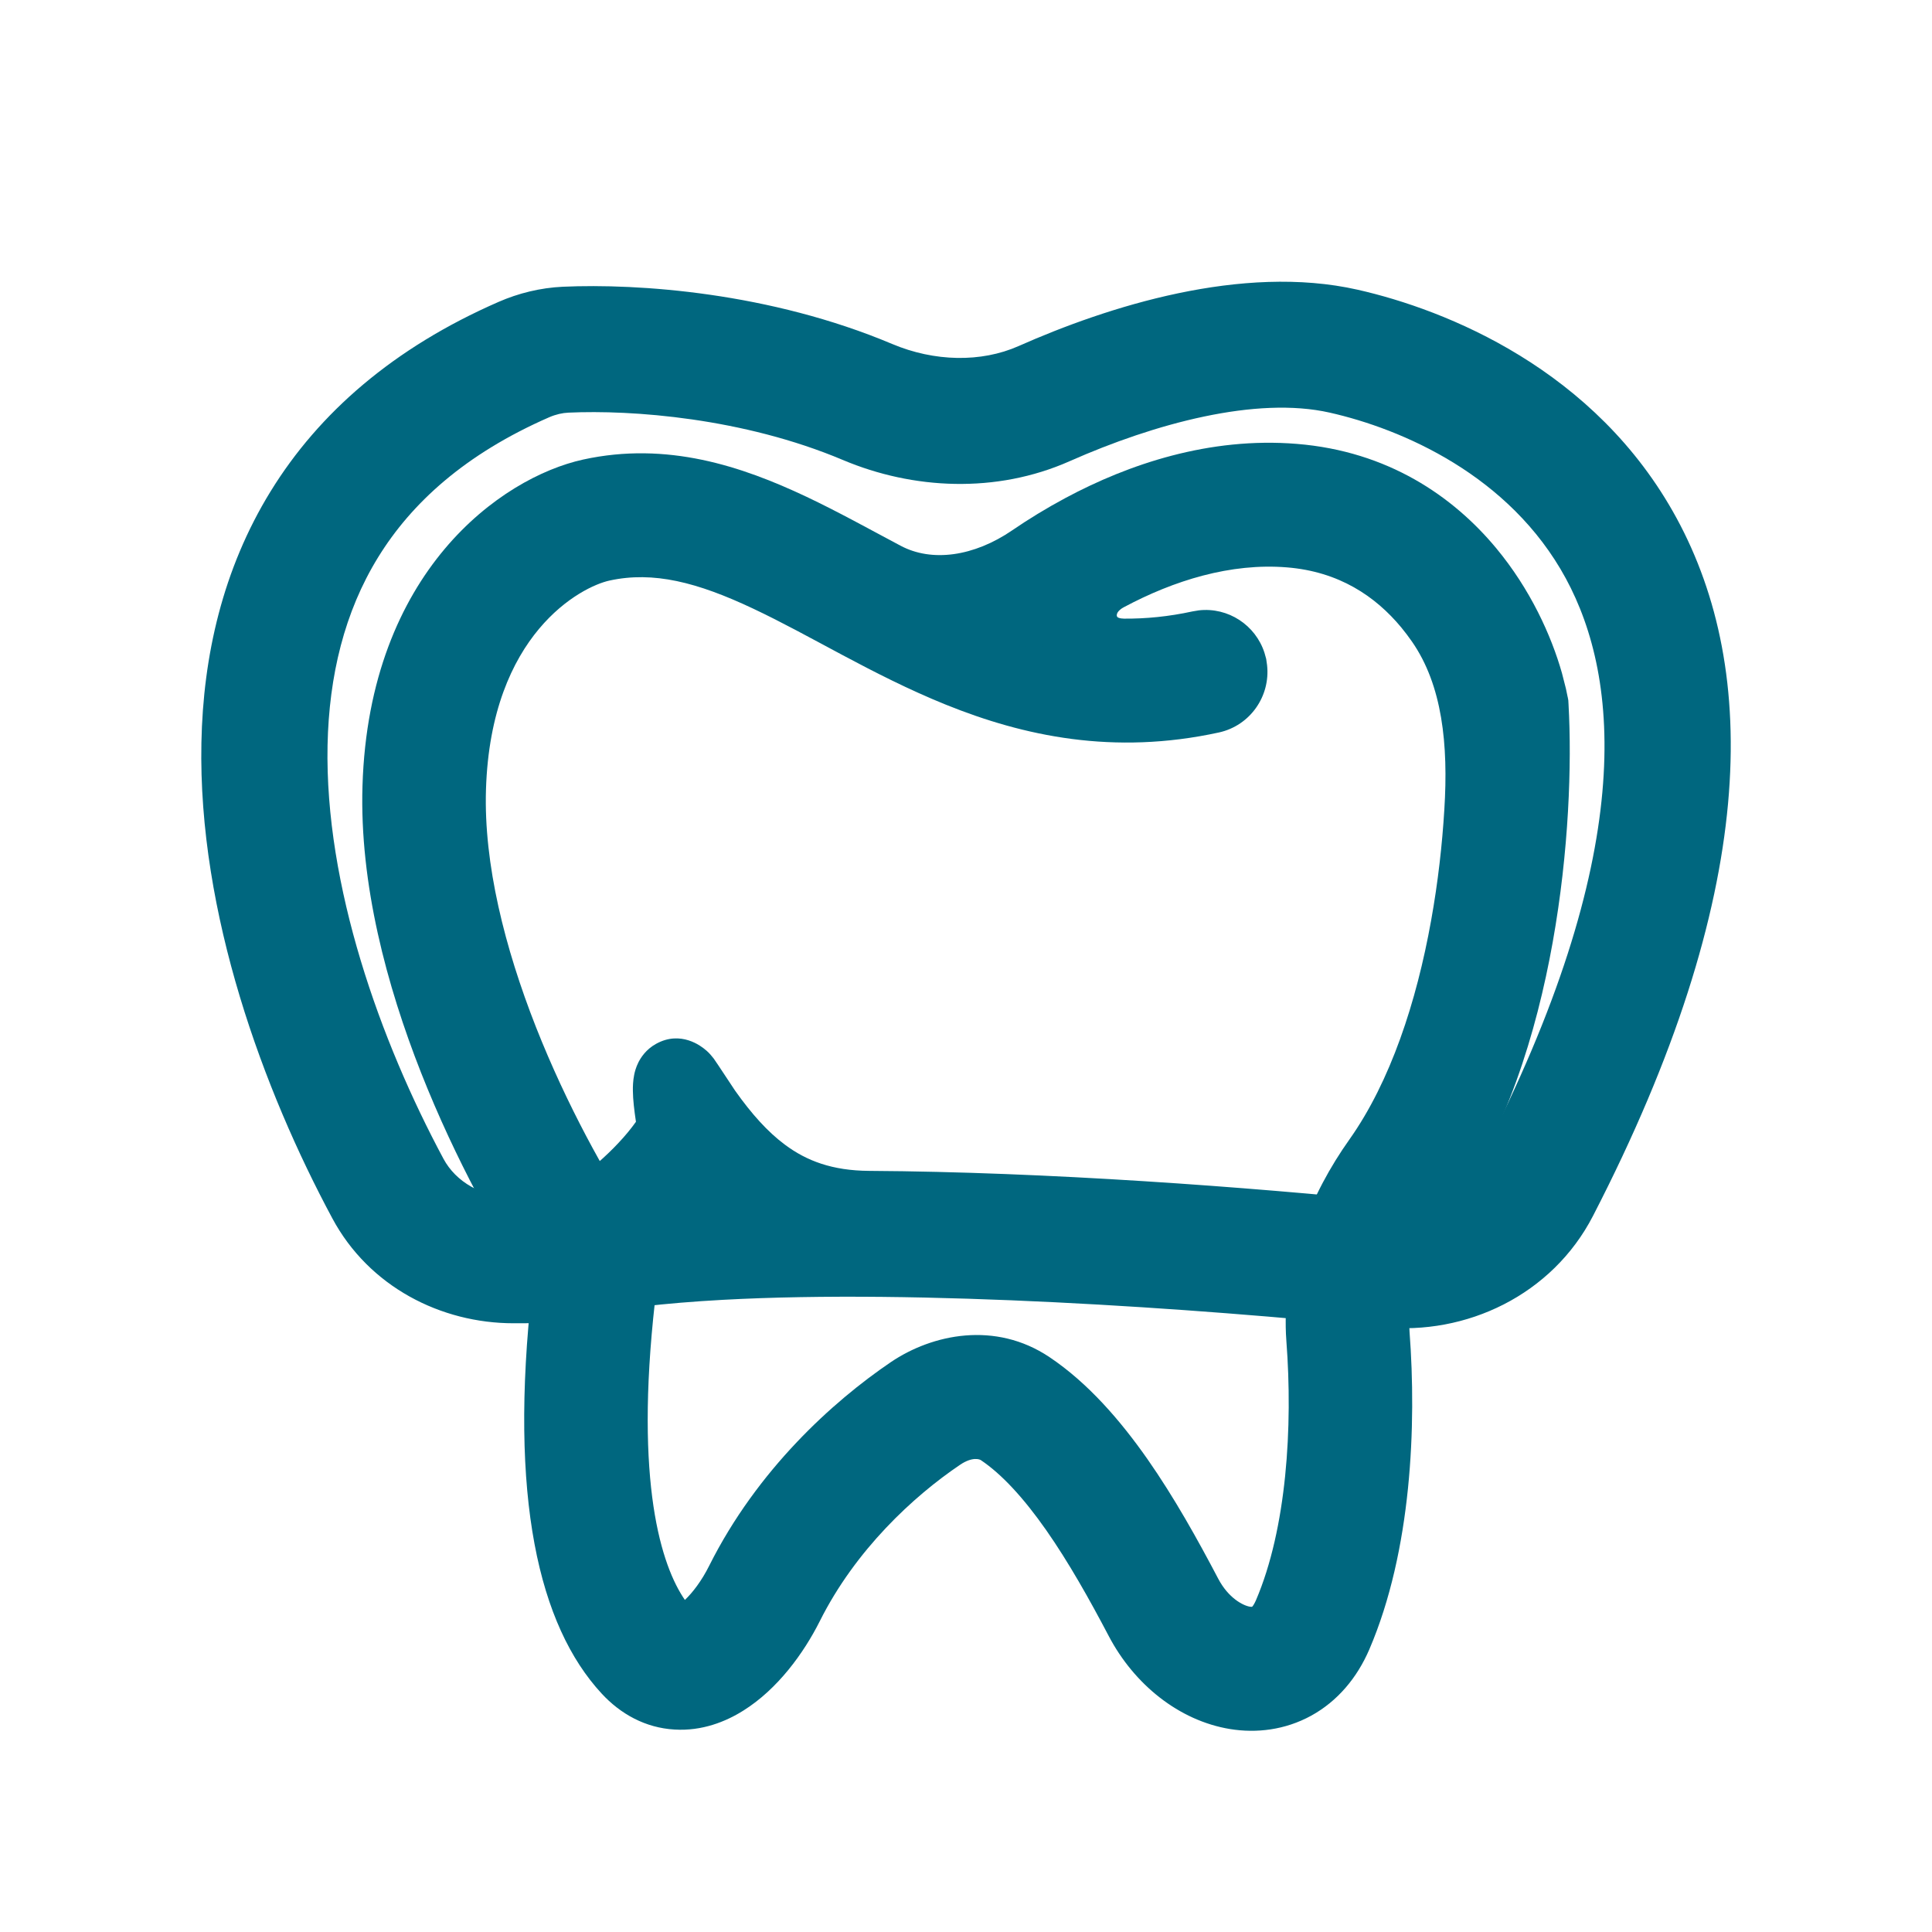
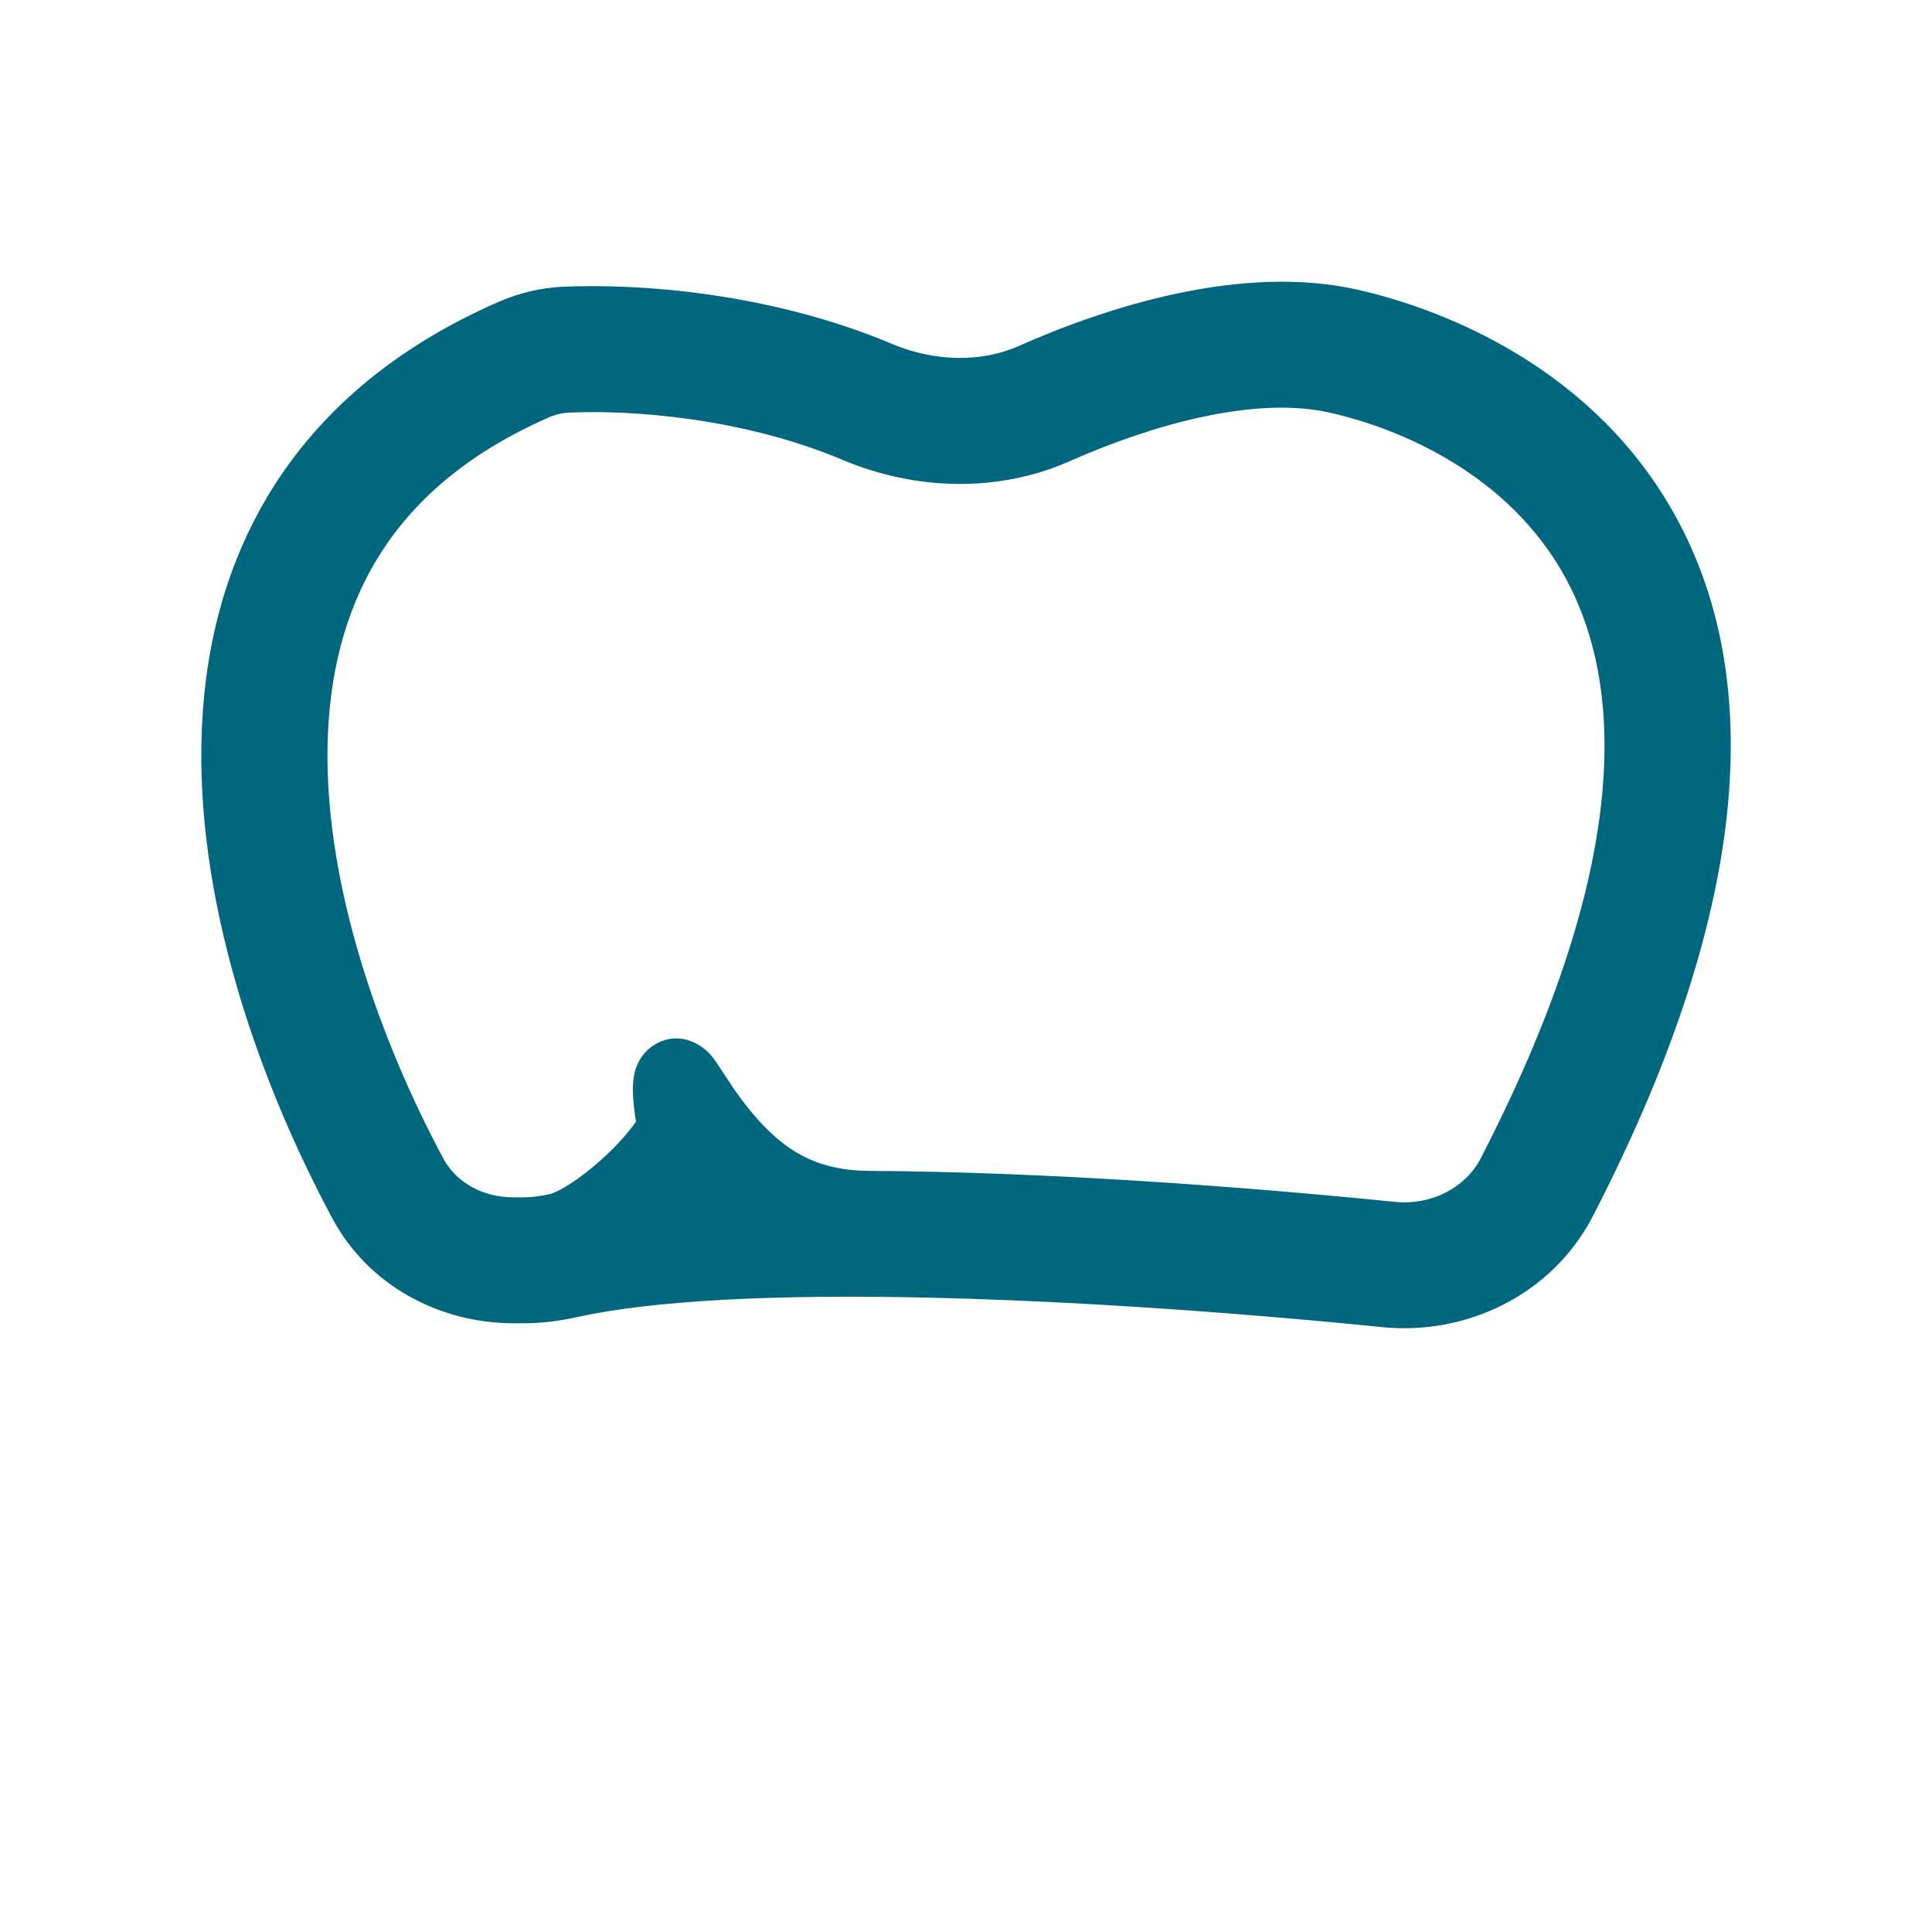
<svg xmlns="http://www.w3.org/2000/svg" width="24" height="24" viewBox="0 0 24 24" fill="none">
  <path d="M12.854 4.757C13.945 4.273 15.484 3.8 16.755 4.087C17.787 4.321 19.482 5.006 20.39 6.678C21.304 8.364 21.367 10.953 19.344 14.875C18.94 15.658 18.08 16.076 17.219 15.989C14.86 15.75 11.435 15.513 8.951 15.648C8.216 15.688 7.572 15.76 7.067 15.872C6.89 15.911 6.701 15.939 6.507 15.939H6.379C5.64 15.939 4.928 15.567 4.568 14.898C3.738 13.35 2.961 11.239 3.002 9.236C3.022 8.23 3.249 7.241 3.788 6.366C4.328 5.489 5.171 4.743 6.395 4.209C6.587 4.124 6.799 4.072 7.014 4.062C7.903 4.022 9.457 4.13 10.889 4.734C11.522 5.001 12.246 5.026 12.854 4.757ZM16.63 4.638C15.549 4.394 14.158 4.797 13.086 5.272C12.314 5.614 11.425 5.573 10.668 5.254C9.336 4.692 7.873 4.588 7.04 4.626C6.899 4.633 6.756 4.667 6.623 4.726C5.494 5.219 4.745 5.892 4.272 6.661C3.797 7.432 3.588 8.317 3.569 9.247C3.531 11.115 4.261 13.126 5.069 14.632C5.319 15.097 5.825 15.374 6.379 15.374H6.507C6.648 15.374 6.794 15.354 6.944 15.32C7.501 15.197 8.804 13.98 8.5 13.5C8.092 12.856 8.717 15.606 8.761 14.875C8.77 14.72 8.638 15.045 8.685 14.746C8.841 14.755 8.96 14.889 8.951 15.045C8.919 15.594 8.109 12.883 8.5 13.5C9.094 14.437 9.68 15.038 10.794 15.045C12.988 15.058 15.456 15.243 17.276 15.427C17.924 15.492 18.551 15.177 18.84 14.617C20.82 10.777 20.679 8.4 19.89 6.947C19.095 5.48 17.588 4.855 16.63 4.638Z" fill="#00677F" />
  <path d="M12.651 4.3C13.758 3.809 15.426 3.274 16.865 3.599C17.961 3.847 19.823 4.586 20.829 6.44C21.855 8.332 21.849 11.11 19.789 15.104C19.282 16.087 18.214 16.592 17.168 16.486C14.814 16.248 11.421 16.014 8.978 16.147C8.255 16.187 7.642 16.257 7.175 16.36C6.974 16.405 6.748 16.438 6.506 16.438H6.379C5.478 16.438 4.584 15.985 4.128 15.134C3.277 13.549 2.459 11.35 2.502 9.225C2.523 8.152 2.766 7.071 3.362 6.103C3.961 5.13 4.888 4.32 6.194 3.75C6.439 3.643 6.711 3.575 6.991 3.562C7.93 3.52 9.562 3.632 11.083 4.273C11.607 4.494 12.187 4.505 12.651 4.3ZM8.195 15.095C8.151 15.137 8.107 15.178 8.061 15.217C8.122 15.21 8.183 15.204 8.246 15.198C8.226 15.163 8.209 15.128 8.195 15.095ZM16.519 5.126C15.606 4.919 14.344 5.261 13.288 5.729C12.373 6.135 11.339 6.08 10.473 5.715C9.23 5.19 7.846 5.09 7.062 5.126C6.987 5.129 6.904 5.148 6.823 5.183C5.777 5.64 5.111 6.25 4.697 6.923C4.279 7.601 4.087 8.395 4.069 9.257C4.034 11.004 4.722 12.928 5.509 14.395C5.662 14.68 5.987 14.874 6.379 14.874H6.506C6.601 14.874 6.709 14.86 6.836 14.832C6.874 14.823 6.994 14.772 7.175 14.643C7.343 14.524 7.524 14.367 7.68 14.201C7.768 14.108 7.842 14.017 7.9 13.935C7.879 13.795 7.863 13.661 7.862 13.552C7.861 13.499 7.863 13.426 7.878 13.352C7.885 13.315 7.9 13.258 7.931 13.196C7.961 13.137 8.025 13.036 8.15 12.967C8.458 12.796 8.713 12.998 8.761 13.039C8.762 13.04 8.763 13.041 8.764 13.042C8.769 13.046 8.774 13.049 8.777 13.052C8.811 13.082 8.84 13.116 8.864 13.147L8.922 13.232L9.132 13.549C9.339 13.841 9.537 14.061 9.751 14.22C10.02 14.421 10.34 14.542 10.796 14.545C13.012 14.558 15.498 14.745 17.326 14.93C17.788 14.976 18.209 14.749 18.395 14.387C20.337 10.622 20.128 8.433 19.451 7.185C18.754 5.901 17.413 5.328 16.519 5.126Z" fill="#00677F" />
-   <path d="M13.472 6.627C14.205 6.235 15.11 5.935 16.068 6.012C17.043 6.091 17.736 6.569 18.2 7.127C18.631 7.645 18.869 8.237 18.964 8.662L18.981 8.745L18.985 8.762L18.986 8.781C19.024 9.479 18.992 10.527 18.796 11.618C18.601 12.706 18.24 13.863 17.605 14.757C17.215 15.306 16.964 15.956 17.012 16.583C17.097 17.708 17.031 19.173 16.551 20.293C16.436 20.558 16.264 20.756 16.047 20.875C15.832 20.993 15.593 21.022 15.361 20.985C14.905 20.91 14.47 20.575 14.217 20.092C13.973 19.627 13.704 19.146 13.407 18.722C13.109 18.296 12.794 17.943 12.463 17.722C12.238 17.572 11.921 17.595 11.645 17.782C11.021 18.204 10.229 18.93 9.735 19.916C9.561 20.266 9.289 20.625 8.97 20.826C8.807 20.928 8.616 20.999 8.409 20.986C8.197 20.974 8.002 20.874 7.84 20.698C7.216 20.022 6.818 18.627 7.108 16.054C7.121 15.938 7.092 15.818 7.027 15.719C6.631 15.119 6.11 14.193 5.696 13.141C5.283 12.092 4.968 10.9 5.003 9.776C5.078 7.349 6.552 6.372 7.351 6.197C8.231 6.004 9.034 6.259 9.8 6.621C10.181 6.802 10.568 7.016 10.952 7.22C11.56 7.544 12.286 7.39 12.856 7.001C13.046 6.872 13.252 6.744 13.472 6.627ZM16.026 6.549C15.202 6.483 14.4 6.74 13.723 7.103C13.154 7.407 13.313 8.178 13.957 8.184C14.265 8.187 14.585 8.157 14.922 8.083C15.066 8.052 15.208 8.144 15.239 8.29C15.27 8.435 15.179 8.579 15.035 8.61C13.849 8.869 12.839 8.654 11.94 8.292C11.504 8.116 11.093 7.905 10.702 7.697C10.307 7.486 9.939 7.282 9.573 7.109C8.842 6.764 8.172 6.569 7.464 6.724C6.897 6.848 5.604 7.62 5.537 9.792C5.505 10.813 5.793 11.927 6.193 12.942C6.591 13.954 7.094 14.848 7.471 15.42C7.605 15.623 7.666 15.87 7.639 16.115C7.354 18.649 7.773 19.835 8.231 20.331C8.314 20.421 8.385 20.445 8.441 20.448C8.504 20.452 8.586 20.431 8.687 20.368C8.894 20.238 9.109 19.972 9.258 19.674C9.804 18.581 10.672 17.792 11.347 17.335C11.747 17.064 12.304 16.969 12.758 17.273C13.168 17.547 13.529 17.961 13.844 18.411C14.16 18.863 14.442 19.369 14.689 19.84C14.877 20.199 15.181 20.409 15.447 20.453C15.576 20.474 15.694 20.455 15.792 20.401C15.889 20.348 15.987 20.249 16.06 20.078C16.49 19.078 16.561 17.715 16.479 16.624C16.419 15.829 16.736 15.056 17.17 14.444C17.74 13.641 18.082 12.573 18.27 11.522C18.36 11.024 18.413 10.534 18.441 10.087C18.493 9.251 18.428 8.372 17.951 7.685C17.902 7.613 17.848 7.543 17.791 7.473C17.401 7.005 16.833 6.615 16.026 6.549Z" fill="#00677F" />
-   <path d="M13.236 6.186C14.02 5.766 15.023 5.426 16.108 5.514C17.241 5.605 18.051 6.166 18.585 6.808C19.012 7.322 19.271 7.896 19.403 8.361L19.452 8.553L19.454 8.562L19.471 8.644L19.472 8.649L19.476 8.666L19.482 8.699L19.484 8.734L19.485 8.752V8.753C19.526 9.487 19.491 10.574 19.288 11.706C19.087 12.829 18.708 14.067 18.013 15.047C17.665 15.537 17.474 16.072 17.51 16.546C17.597 17.701 17.537 19.262 17.01 20.49C16.858 20.843 16.615 21.133 16.288 21.313C15.963 21.491 15.608 21.532 15.281 21.479C14.644 21.375 14.088 20.922 13.774 20.325C13.533 19.866 13.275 19.407 12.997 19.009C12.714 18.605 12.441 18.31 12.184 18.138C12.173 18.13 12.082 18.09 11.925 18.197C11.349 18.586 10.627 19.252 10.183 20.14C9.984 20.536 9.66 20.983 9.235 21.249C9.016 21.387 8.721 21.506 8.38 21.485H8.379C8.018 21.464 7.709 21.293 7.473 21.037C6.694 20.194 6.318 18.606 6.611 15.998C6.611 16 6.611 16 6.61 15.998C6.61 15.997 6.61 15.995 6.609 15.994C6.197 15.37 5.659 14.412 5.23 13.324C4.805 12.245 4.465 10.98 4.503 9.76C4.585 7.101 6.225 5.933 7.243 5.709C8.287 5.48 9.215 5.792 10.014 6.169C10.41 6.356 10.813 6.581 11.187 6.779C11.576 6.987 12.099 6.913 12.574 6.588C12.777 6.449 12.999 6.313 13.236 6.186ZM15.985 7.048C15.289 6.992 14.585 7.209 13.959 7.544C13.905 7.573 13.886 7.602 13.88 7.615C13.873 7.631 13.872 7.643 13.874 7.652C13.876 7.659 13.879 7.664 13.883 7.667C13.886 7.67 13.906 7.684 13.962 7.685C14.232 7.687 14.516 7.66 14.815 7.595L14.893 7.582C15.257 7.541 15.597 7.765 15.708 8.11L15.729 8.185L15.74 8.262C15.783 8.646 15.532 9.013 15.142 9.099C13.83 9.385 12.715 9.143 11.753 8.755C11.292 8.569 10.861 8.348 10.467 8.138C10.062 7.922 9.711 7.728 9.359 7.562C8.661 7.232 8.116 7.093 7.571 7.212C7.224 7.288 6.097 7.869 6.037 9.808C6.008 10.733 6.271 11.775 6.658 12.759C7.043 13.735 7.527 14.598 7.889 15.146C8.086 15.445 8.176 15.809 8.136 16.171C7.882 18.427 8.217 19.454 8.508 19.875C8.602 19.786 8.716 19.639 8.81 19.45C9.406 18.26 10.344 17.411 11.066 16.921C11.582 16.572 12.364 16.408 13.036 16.858C13.52 17.182 13.922 17.652 14.253 18.124C14.588 18.603 14.881 19.131 15.132 19.609C15.259 19.852 15.442 19.945 15.527 19.959C15.54 19.961 15.548 19.96 15.553 19.96C15.554 19.959 15.556 19.958 15.558 19.956C15.566 19.947 15.582 19.924 15.601 19.881C15.984 18.989 16.061 17.721 15.98 16.662C15.909 15.713 16.287 14.825 16.763 14.155C17.272 13.436 17.596 12.449 17.778 11.434C17.864 10.957 17.916 10.487 17.942 10.057C17.993 9.248 17.917 8.513 17.54 7.97C17.498 7.91 17.454 7.851 17.406 7.793C17.087 7.409 16.635 7.1 15.985 7.048ZM12.878 7.572C12.656 7.692 12.414 7.786 12.162 7.841C12.428 7.947 12.701 8.035 12.983 8.101C12.946 8.025 12.914 7.945 12.895 7.86C12.875 7.764 12.871 7.668 12.878 7.572Z" fill="#00677F" />
</svg>